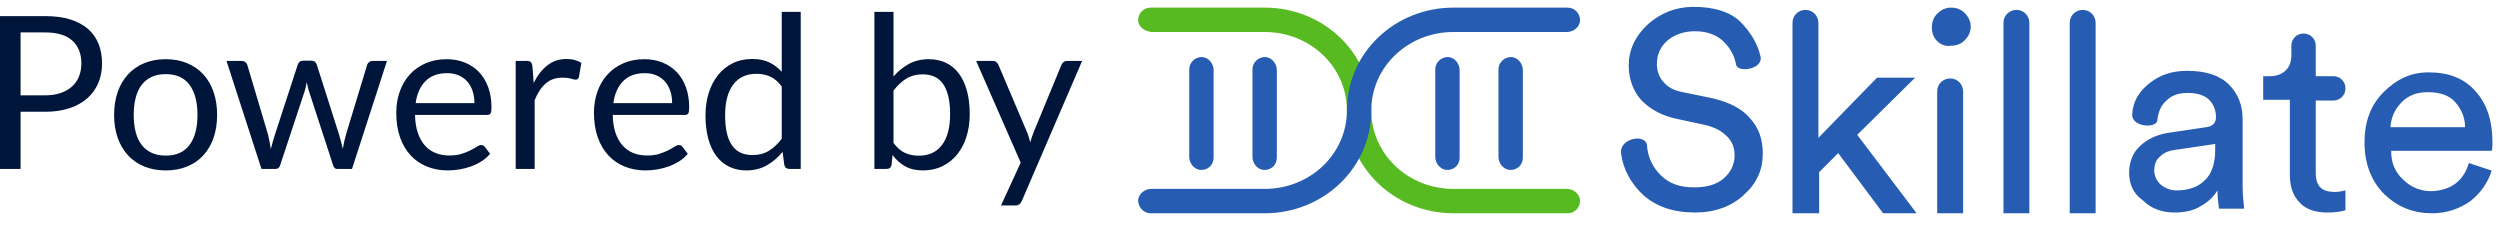
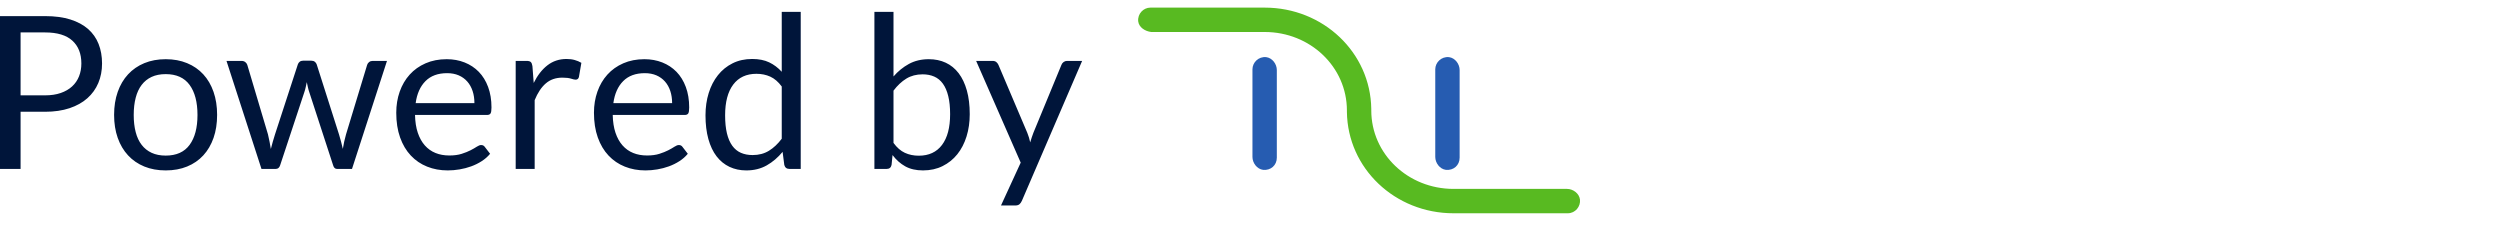
<svg xmlns="http://www.w3.org/2000/svg" width="211px" height="19px" viewBox="0 0 211 19" version="1.1">
  <title>Group 2</title>
  <g id="Main-Design" stroke="none" stroke-width="1" fill="none" fill-rule="evenodd">
    <g id="Career-Page-1-Copy-17" transform="translate(-188, -1558)" fill-rule="nonzero">
      <g id="Group-2" transform="translate(188, 1558)">
        <path d="M1.737,14.257 L1.737,9.433 L3.807,9.433 C4.581,9.433 5.268,9.332 5.868,9.132 C6.468,8.931 6.971,8.65 7.375,8.29 C7.78,7.93 8.088,7.501 8.298,7.003 C8.508,6.505 8.613,5.956 8.613,5.356 C8.613,4.75 8.515,4.201 8.32,3.709 C8.126,3.217 7.83,2.797 7.434,2.449 C7.038,2.101 6.538,1.833 5.936,1.643 C5.332,1.454 4.623,1.36 3.807,1.36 L3.807,1.36 L-1.42108547e-14,1.36 L-1.42108547e-14,14.257 L1.737,14.257 Z M3.807,8.047 L1.737,8.047 L1.737,2.737 L3.807,2.737 C4.833,2.737 5.599,2.968 6.106,3.43 C6.614,3.892 6.867,4.534 6.867,5.356 C6.867,5.752 6.801,6.115 6.669,6.445 C6.537,6.775 6.342,7.059 6.084,7.295 C5.826,7.532 5.506,7.717 5.125,7.849 C4.745,7.981 4.305,8.047 3.807,8.047 L3.807,8.047 Z M13.986,14.383 C14.652,14.383 15.254,14.274 15.79,14.055 C16.328,13.835 16.784,13.522 17.159,13.114 C17.534,12.706 17.822,12.214 18.023,11.638 C18.224,11.062 18.324,10.414 18.324,9.694 C18.324,8.98 18.224,8.334 18.023,7.755 C17.822,7.176 17.534,6.682 17.159,6.274 C16.784,5.866 16.328,5.551 15.79,5.329 C15.254,5.107 14.652,4.996 13.986,4.996 C13.32,4.996 12.719,5.107 12.181,5.329 C11.645,5.551 11.187,5.866 10.809,6.274 C10.431,6.682 10.14,7.176 9.936,7.755 C9.732,8.334 9.63,8.98 9.63,9.694 C9.63,10.414 9.732,11.062 9.936,11.638 C10.14,12.214 10.431,12.706 10.809,13.114 C11.187,13.522 11.645,13.835 12.181,14.055 C12.719,14.274 13.32,14.383 13.986,14.383 Z M13.986,13.132 C13.53,13.132 13.134,13.054 12.798,12.898 C12.462,12.742 12.181,12.518 11.957,12.227 C11.732,11.937 11.563,11.578 11.453,11.152 C11.341,10.726 11.286,10.243 11.286,9.703 C11.286,9.163 11.341,8.678 11.453,8.249 C11.563,7.821 11.732,7.459 11.957,7.165 C12.181,6.871 12.462,6.646 12.798,6.49 C13.134,6.334 13.53,6.256 13.986,6.256 C14.886,6.256 15.558,6.559 16.002,7.165 C16.446,7.771 16.668,8.617 16.668,9.703 C16.668,10.783 16.446,11.624 16.002,12.227 C15.558,12.831 14.886,13.132 13.986,13.132 Z M23.274,14.257 C23.454,14.257 23.577,14.155 23.643,13.951 L23.643,13.951 L25.686,7.777 C25.734,7.639 25.773,7.498 25.803,7.354 C25.833,7.21 25.863,7.069 25.893,6.931 C25.923,7.069 25.953,7.208 25.983,7.349 C26.013,7.49 26.052,7.63 26.1,7.768 L26.1,7.768 L28.116,13.951 C28.176,14.155 28.284,14.257 28.44,14.257 L28.44,14.257 L29.709,14.257 L32.661,5.14 L31.455,5.14 C31.341,5.14 31.242,5.171 31.158,5.234 C31.074,5.298 31.017,5.377 30.987,5.473 L30.987,5.473 L29.205,11.341 C29.151,11.527 29.1,11.728 29.052,11.944 C29.004,12.16 28.965,12.367 28.935,12.565 C28.887,12.367 28.837,12.166 28.787,11.962 C28.735,11.758 28.677,11.551 28.611,11.341 L28.611,11.341 L26.73,5.437 C26.7,5.347 26.646,5.272 26.568,5.212 C26.49,5.152 26.391,5.122 26.271,5.122 L26.271,5.122 L25.578,5.122 C25.464,5.122 25.369,5.152 25.294,5.212 C25.22,5.272 25.167,5.347 25.137,5.437 L25.137,5.437 L23.211,11.341 C23.145,11.557 23.082,11.765 23.022,11.966 C22.962,12.168 22.908,12.37 22.86,12.574 C22.83,12.37 22.794,12.168 22.752,11.966 C22.71,11.765 22.665,11.557 22.617,11.341 L22.617,11.341 L20.871,5.473 C20.841,5.383 20.784,5.305 20.7,5.239 C20.616,5.173 20.508,5.14 20.376,5.14 L20.376,5.14 L19.116,5.14 L22.068,14.257 L23.274,14.257 Z M37.791,14.383 C38.121,14.383 38.454,14.354 38.79,14.297 C39.126,14.241 39.452,14.155 39.767,14.041 C40.081,13.927 40.377,13.781 40.653,13.604 C40.929,13.428 41.166,13.219 41.364,12.979 L41.364,12.979 L40.914,12.394 C40.842,12.292 40.74,12.241 40.608,12.241 C40.506,12.241 40.385,12.287 40.243,12.38 C40.102,12.473 39.927,12.574 39.717,12.682 C39.507,12.79 39.257,12.89 38.965,12.983 C38.675,13.076 38.328,13.123 37.926,13.123 C37.494,13.123 37.104,13.053 36.756,12.912 C36.408,12.771 36.108,12.557 35.856,12.273 C35.604,11.988 35.406,11.632 35.262,11.206 C35.118,10.78 35.04,10.279 35.028,9.703 L35.028,9.703 L41.094,9.703 C41.244,9.703 41.346,9.661 41.4,9.577 C41.454,9.493 41.481,9.325 41.481,9.073 C41.481,8.425 41.386,7.848 41.197,7.34 C41.008,6.833 40.746,6.407 40.41,6.062 C40.074,5.718 39.675,5.454 39.213,5.271 C38.751,5.088 38.247,4.996 37.701,4.996 C37.041,4.996 36.447,5.112 35.919,5.343 C35.391,5.574 34.944,5.891 34.578,6.296 C34.212,6.702 33.931,7.18 33.736,7.732 C33.541,8.284 33.444,8.878 33.444,9.514 C33.444,10.3 33.552,10.996 33.768,11.602 C33.984,12.208 34.285,12.716 34.672,13.127 C35.059,13.539 35.519,13.851 36.05,14.063 C36.581,14.277 37.161,14.383 37.791,14.383 Z M40.041,8.704 L35.082,8.704 C35.19,7.912 35.466,7.293 35.91,6.846 C36.354,6.399 36.963,6.175 37.737,6.175 C38.103,6.175 38.428,6.237 38.714,6.359 C38.998,6.482 39.24,6.657 39.438,6.881 C39.636,7.106 39.786,7.373 39.888,7.683 C39.99,7.992 40.041,8.332 40.041,8.704 L40.041,8.704 Z M45.126,14.257 L45.126,8.452 C45.378,7.834 45.691,7.363 46.066,7.039 C46.441,6.715 46.908,6.553 47.466,6.553 C47.778,6.553 48.021,6.582 48.195,6.638 C48.369,6.696 48.498,6.724 48.582,6.724 C48.726,6.724 48.819,6.649 48.861,6.499 L48.861,6.499 L49.068,5.302 C48.894,5.2 48.705,5.12 48.501,5.064 C48.297,5.006 48.069,4.978 47.817,4.978 C47.199,4.978 46.66,5.157 46.202,5.513 C45.742,5.87 45.357,6.367 45.045,7.003 L45.045,7.003 L44.937,5.581 C44.913,5.419 44.868,5.305 44.802,5.239 C44.736,5.173 44.616,5.14 44.442,5.14 L44.442,5.14 L43.524,5.14 L43.524,14.257 L45.126,14.257 Z M54.477,14.383 C54.807,14.383 55.14,14.354 55.476,14.297 C55.812,14.241 56.138,14.155 56.453,14.041 C56.767,13.927 57.063,13.781 57.339,13.604 C57.615,13.428 57.852,13.219 58.05,12.979 L58.05,12.979 L57.6,12.394 C57.528,12.292 57.426,12.241 57.294,12.241 C57.192,12.241 57.071,12.287 56.929,12.38 C56.788,12.473 56.613,12.574 56.403,12.682 C56.193,12.79 55.943,12.89 55.651,12.983 C55.361,13.076 55.014,13.123 54.612,13.123 C54.18,13.123 53.79,13.053 53.442,12.912 C53.094,12.771 52.794,12.557 52.542,12.273 C52.29,11.988 52.092,11.632 51.948,11.206 C51.804,10.78 51.726,10.279 51.714,9.703 L51.714,9.703 L57.78,9.703 C57.93,9.703 58.032,9.661 58.086,9.577 C58.14,9.493 58.167,9.325 58.167,9.073 C58.167,8.425 58.072,7.848 57.883,7.34 C57.694,6.833 57.432,6.407 57.096,6.062 C56.76,5.718 56.361,5.454 55.899,5.271 C55.437,5.088 54.933,4.996 54.387,4.996 C53.727,4.996 53.133,5.112 52.605,5.343 C52.077,5.574 51.63,5.891 51.264,6.296 C50.898,6.702 50.617,7.18 50.422,7.732 C50.227,8.284 50.13,8.878 50.13,9.514 C50.13,10.3 50.238,10.996 50.454,11.602 C50.67,12.208 50.971,12.716 51.358,13.127 C51.745,13.539 52.205,13.851 52.736,14.063 C53.267,14.277 53.847,14.383 54.477,14.383 Z M56.727,8.704 L51.768,8.704 C51.876,7.912 52.152,7.293 52.596,6.846 C53.04,6.399 53.649,6.175 54.423,6.175 C54.789,6.175 55.114,6.237 55.4,6.359 C55.684,6.482 55.926,6.657 56.124,6.881 C56.322,7.106 56.472,7.373 56.574,7.683 C56.676,7.992 56.727,8.332 56.727,8.704 L56.727,8.704 Z M62.991,14.383 C63.639,14.383 64.213,14.241 64.715,13.956 C65.216,13.671 65.661,13.291 66.051,12.817 L66.051,12.817 L66.195,13.924 C66.255,14.146 66.399,14.257 66.627,14.257 L66.627,14.257 L67.581,14.257 L67.581,1 L65.979,1 L65.979,6.058 C65.667,5.716 65.313,5.45 64.917,5.261 C64.521,5.072 64.044,4.978 63.486,4.978 C62.868,4.978 62.316,5.099 61.83,5.343 C61.344,5.585 60.931,5.92 60.593,6.346 C60.254,6.772 59.994,7.274 59.814,7.854 C59.634,8.432 59.544,9.058 59.544,9.73 C59.544,10.486 59.625,11.155 59.787,11.737 C59.949,12.319 60.18,12.805 60.48,13.195 C60.78,13.585 61.143,13.88 61.569,14.082 C61.995,14.283 62.469,14.383 62.991,14.383 Z M63.522,13.087 C63.15,13.087 62.82,13.024 62.532,12.898 C62.244,12.772 62.001,12.572 61.803,12.3 C61.605,12.027 61.455,11.678 61.353,11.255 C61.251,10.832 61.2,10.324 61.2,9.73 C61.2,8.608 61.428,7.744 61.884,7.138 C62.34,6.532 62.994,6.229 63.846,6.229 C64.272,6.229 64.66,6.309 65.011,6.468 C65.362,6.627 65.685,6.904 65.979,7.3 L65.979,7.3 L65.979,11.71 C65.649,12.148 65.287,12.487 64.894,12.727 C64.501,12.967 64.044,13.087 63.522,13.087 Z M77.904,14.383 C78.516,14.383 79.067,14.261 79.555,14.018 C80.044,13.775 80.459,13.443 80.797,13.02 C81.136,12.597 81.396,12.095 81.576,11.517 C81.756,10.938 81.846,10.312 81.846,9.64 C81.846,8.884 81.765,8.216 81.603,7.638 C81.441,7.059 81.21,6.572 80.91,6.179 C80.61,5.787 80.247,5.491 79.821,5.293 C79.395,5.095 78.918,4.996 78.39,4.996 C77.76,4.996 77.201,5.13 76.712,5.396 C76.222,5.663 75.789,6.016 75.411,6.454 L75.411,6.454 L75.411,1 L73.8,1 L73.8,14.257 L74.835,14.257 C75.063,14.257 75.201,14.143 75.249,13.915 L75.249,13.915 L75.33,13.087 C75.636,13.495 75.995,13.813 76.406,14.041 C76.817,14.269 77.316,14.383 77.904,14.383 Z M77.544,13.141 C77.112,13.141 76.721,13.06 76.37,12.898 C76.019,12.736 75.699,12.457 75.411,12.061 L75.411,12.061 L75.411,7.651 C75.741,7.213 76.103,6.874 76.496,6.634 C76.888,6.394 77.346,6.274 77.868,6.274 C78.234,6.274 78.561,6.337 78.849,6.463 C79.137,6.589 79.38,6.788 79.578,7.061 C79.776,7.335 79.927,7.684 80.032,8.11 C80.138,8.536 80.19,9.046 80.19,9.64 C80.19,10.762 79.962,11.626 79.506,12.232 C79.05,12.838 78.396,13.141 77.544,13.141 Z M85.671,17.344 C85.839,17.344 85.963,17.308 86.044,17.236 C86.126,17.164 86.193,17.068 86.247,16.948 L86.247,16.948 L91.332,5.14 L90.054,5.14 C89.952,5.14 89.858,5.171 89.77,5.234 C89.683,5.298 89.622,5.377 89.586,5.473 L89.586,5.473 L87.219,11.206 C87.165,11.344 87.117,11.479 87.075,11.611 C87.033,11.743 86.991,11.878 86.949,12.016 C86.919,11.878 86.885,11.743 86.846,11.611 C86.806,11.479 86.76,11.347 86.706,11.215 L86.706,11.215 L84.267,5.473 C84.231,5.389 84.174,5.312 84.096,5.244 C84.018,5.175 83.91,5.14 83.772,5.14 L83.772,5.14 L82.386,5.14 L86.148,13.726 L84.483,17.344 L85.671,17.344 Z" id="Poweredby" fill="#00153A" />
        <g id="Skillate-logo---expanded-(1)" transform="translate(96, 0)">
          <g id="Group" transform="translate(0, 0.643)">
            <path d="M36.321,17.357 L26.679,17.357 C21.729,17.357 17.743,13.564 17.679,8.807 L17.679,8.679 C17.679,5.014 14.593,2.057 10.736,2.057 L1.157,2.057 C0.643,1.993 0.129,1.671 0.064,1.157 C-6.9388939e-18,0.514 0.514,0 1.093,0 L10.736,0 C15.686,0 19.671,3.793 19.736,8.55 L19.736,8.679 C19.736,12.343 22.821,15.3 26.679,15.3 L36.257,15.3 C36.771,15.3 37.286,15.686 37.35,16.2 C37.414,16.779 36.964,17.357 36.321,17.357 L36.321,17.357 Z" id="Path" fill="#58BA21" />
-             <path d="M1.093,17.357 L10.736,17.357 C15.686,17.357 19.671,13.564 19.736,8.807 L19.736,8.679 C19.736,5.014 22.821,2.057 26.679,2.057 L36.257,2.057 C36.771,2.057 37.286,1.671 37.35,1.157 C37.414,0.514 36.9,-4.28228881e-16 36.321,-4.28228881e-16 L26.679,-4.28228881e-16 C21.729,-4.28228881e-16 17.743,3.793 17.679,8.55 L17.679,8.679 C17.679,12.343 14.593,15.3 10.736,15.3 L1.157,15.3 C0.643,15.3 0.129,15.686 0.064,16.2 C6.9388939e-18,16.779 0.514,17.357 1.093,17.357 L1.093,17.357 Z" id="Path" fill="#265CB1" />
            <path d="M9.707,5.207 L9.707,12.6 C9.707,13.114 10.093,13.629 10.607,13.693 C11.25,13.757 11.764,13.307 11.764,12.664 L11.764,5.271 C11.764,4.757 11.379,4.243 10.864,4.179 C10.221,4.114 9.707,4.629 9.707,5.207 L9.707,5.207 Z" id="Path" fill="#265CB1" />
-             <path d="M4.371,5.207 L4.371,12.6 C4.371,13.114 4.757,13.629 5.271,13.693 C5.914,13.757 6.429,13.307 6.429,12.664 L6.429,5.271 C6.429,4.757 6.043,4.243 5.529,4.179 C4.886,4.114 4.371,4.629 4.371,5.207 L4.371,5.207 Z" id="Path" fill="#265CB1" />
-             <path d="M30.471,5.207 L30.471,12.6 C30.471,13.114 30.857,13.629 31.371,13.693 C32.014,13.757 32.529,13.307 32.529,12.664 L32.529,5.271 C32.529,4.757 32.143,4.243 31.629,4.179 C30.986,4.114 30.471,4.629 30.471,5.207 L30.471,5.207 Z" id="Path" fill="#265CB1" />
            <path d="M25.136,5.207 L25.136,12.6 C25.136,13.114 25.521,13.629 26.036,13.693 C26.679,13.757 27.193,13.307 27.193,12.664 L27.193,5.271 C27.193,4.757 26.807,4.243 26.293,4.179 C25.65,4.114 25.136,4.629 25.136,5.207 L25.136,5.207 Z" id="Path" fill="#265CB1" />
          </g>
-           <path d="M52.586,4.757 C52.843,5.85 50.657,6.171 50.529,5.464 C50.4,4.757 50.079,4.114 49.5,3.536 C48.921,2.957 48.086,2.636 47.057,2.636 C46.157,2.636 45.386,2.893 44.743,3.407 C44.164,3.921 43.843,4.564 43.843,5.4 C43.843,5.979 44.036,6.557 44.421,6.943 C44.807,7.393 45.321,7.65 46.029,7.779 L48.536,8.293 C49.886,8.614 50.979,9.129 51.686,9.964 C52.457,10.8 52.779,11.764 52.779,12.986 C52.779,14.336 52.264,15.493 51.171,16.457 C50.143,17.421 48.729,17.936 47.057,17.936 C45.193,17.936 43.779,17.421 42.686,16.457 C41.657,15.493 41.014,14.336 40.821,12.986 C40.629,11.636 42.943,11.25 43.007,12.279 C43.071,13.307 43.521,14.143 44.164,14.786 C44.871,15.493 45.771,15.814 46.993,15.814 C48.086,15.814 48.921,15.557 49.5,15.043 C50.079,14.529 50.4,13.886 50.4,13.114 C50.4,12.471 50.207,11.957 49.757,11.507 C49.307,11.057 48.729,10.736 47.893,10.543 L45.514,10.029 C44.293,9.771 43.329,9.257 42.557,8.486 C41.85,7.714 41.464,6.686 41.464,5.529 C41.464,4.243 41.979,3.086 43.071,2.057 C44.164,1.093 45.45,0.579 46.929,0.579 C48.6,0.579 49.95,0.964 50.85,1.8 C51.75,2.7 52.329,3.664 52.586,4.757 L52.586,4.757 Z M65.636,6.557 L60.75,11.379 L65.764,18 L62.936,18 L59.143,12.921 L57.536,14.529 L57.536,18 L55.286,18 L55.286,1.929 C55.286,1.286 55.8,0.836 56.379,0.836 L56.379,0.836 C57.021,0.836 57.471,1.35 57.471,1.929 L57.471,11.636 L62.421,6.557 L65.636,6.557 L65.636,6.557 Z M69.686,18 L67.5,18 L67.5,7.714 C67.5,7.071 68.014,6.621 68.593,6.621 L68.593,6.621 C69.236,6.621 69.686,7.136 69.686,7.714 L69.686,18 L69.686,18 Z M67.5,3.471 C67.179,3.15 67.05,2.764 67.05,2.314 C67.05,1.864 67.179,1.479 67.5,1.157 C67.821,0.836 68.207,0.643 68.657,0.643 C69.107,0.643 69.493,0.771 69.814,1.093 C70.136,1.414 70.329,1.8 70.329,2.25 C70.329,2.7 70.136,3.086 69.814,3.407 C69.493,3.729 69.107,3.857 68.657,3.857 C68.207,3.921 67.821,3.793 67.5,3.471 L67.5,3.471 Z M75.343,18 L73.093,18 L73.093,1.929 C73.093,1.286 73.607,0.836 74.186,0.836 L74.186,0.836 C74.829,0.836 75.279,1.35 75.279,1.929 L75.279,18 L75.343,18 Z M80.936,18 L78.686,18 L78.686,1.929 C78.686,1.286 79.2,0.836 79.779,0.836 L79.779,0.836 C80.421,0.836 80.871,1.35 80.871,1.929 L80.871,18 L80.936,18 Z M83.7,14.593 C83.7,13.629 84.021,12.857 84.664,12.279 C85.307,11.7 86.143,11.314 87.171,11.186 L90.193,10.736 C90.771,10.671 91.029,10.35 91.029,9.9 C91.029,9.321 90.836,8.807 90.45,8.421 C90.064,8.036 89.421,7.843 88.65,7.843 C87.879,7.843 87.3,8.036 86.85,8.486 C86.4,8.871 86.143,9.45 86.079,10.157 C86.014,10.864 83.893,10.736 83.957,9.643 C84.021,8.55 84.536,7.714 85.436,7.007 C86.336,6.3 87.364,5.979 88.586,5.979 C90.193,5.979 91.35,6.364 92.121,7.136 C92.893,7.907 93.279,8.871 93.279,10.093 L93.279,15.75 C93.279,16.393 93.343,17.036 93.407,17.614 L91.286,17.614 C91.221,17.164 91.157,16.65 91.157,16.071 C90.836,16.586 90.386,17.036 89.807,17.357 C89.229,17.743 88.457,17.936 87.557,17.936 C86.464,17.936 85.564,17.614 84.857,16.907 C84.021,16.329 83.7,15.493 83.7,14.593 L83.7,14.593 Z M87.686,16.071 C88.65,16.071 89.486,15.814 90.064,15.236 C90.643,14.721 90.964,13.821 90.964,12.664 L90.964,12.15 L87.493,12.664 C86.979,12.729 86.593,12.921 86.271,13.243 C85.95,13.5 85.821,13.95 85.821,14.4 C85.821,14.85 86.014,15.236 86.336,15.557 C86.721,15.879 87.171,16.071 87.686,16.071 L87.686,16.071 Z M99.45,3.857 L99.45,6.429 L100.929,6.429 C101.507,6.429 101.957,6.879 101.957,7.457 L101.957,7.457 C101.957,8.036 101.507,8.486 100.929,8.486 L99.45,8.486 L99.45,14.593 C99.45,15.171 99.579,15.557 99.836,15.814 C100.093,16.071 100.479,16.2 101.057,16.2 C101.379,16.2 101.7,16.136 101.957,16.071 L101.957,17.743 C101.571,17.871 101.057,17.936 100.414,17.936 C99.45,17.936 98.614,17.679 98.1,17.1 C97.521,16.521 97.264,15.75 97.264,14.721 L97.264,8.421 L95.014,8.421 L95.014,6.429 L95.593,6.429 C96.171,6.429 96.621,6.236 96.943,5.914 C97.264,5.593 97.393,5.143 97.393,4.629 L97.393,3.857 C97.393,3.279 97.843,2.829 98.421,2.829 L98.421,2.829 C99,2.829 99.45,3.279 99.45,3.857 L99.45,3.857 Z M105.75,10.736 L112.05,10.736 C112.05,9.9 111.729,9.193 111.214,8.614 C110.7,8.036 109.929,7.779 108.9,7.779 C108,7.779 107.293,8.036 106.714,8.614 C106.071,9.257 105.814,9.964 105.75,10.736 L105.75,10.736 Z M112.371,13.757 L114.3,14.4 C113.979,15.429 113.336,16.329 112.5,16.971 C111.6,17.614 110.507,18 109.286,18 C107.679,18 106.393,17.486 105.236,16.393 C104.143,15.3 103.564,13.821 103.564,12.021 C103.564,10.286 104.079,8.871 105.171,7.779 C106.264,6.686 107.486,6.107 108.964,6.107 C110.7,6.107 111.986,6.621 112.95,7.714 C113.914,8.807 114.364,10.221 114.364,12.021 C114.364,12.279 114.364,12.536 114.3,12.729 L105.814,12.729 C105.814,13.757 106.136,14.529 106.843,15.171 C107.486,15.814 108.321,16.136 109.221,16.136 C110.829,16.071 111.921,15.3 112.371,13.757 L112.371,13.757 Z" id="Shape" fill="#265CB1" />
        </g>
      </g>
    </g>
  </g>
</svg>